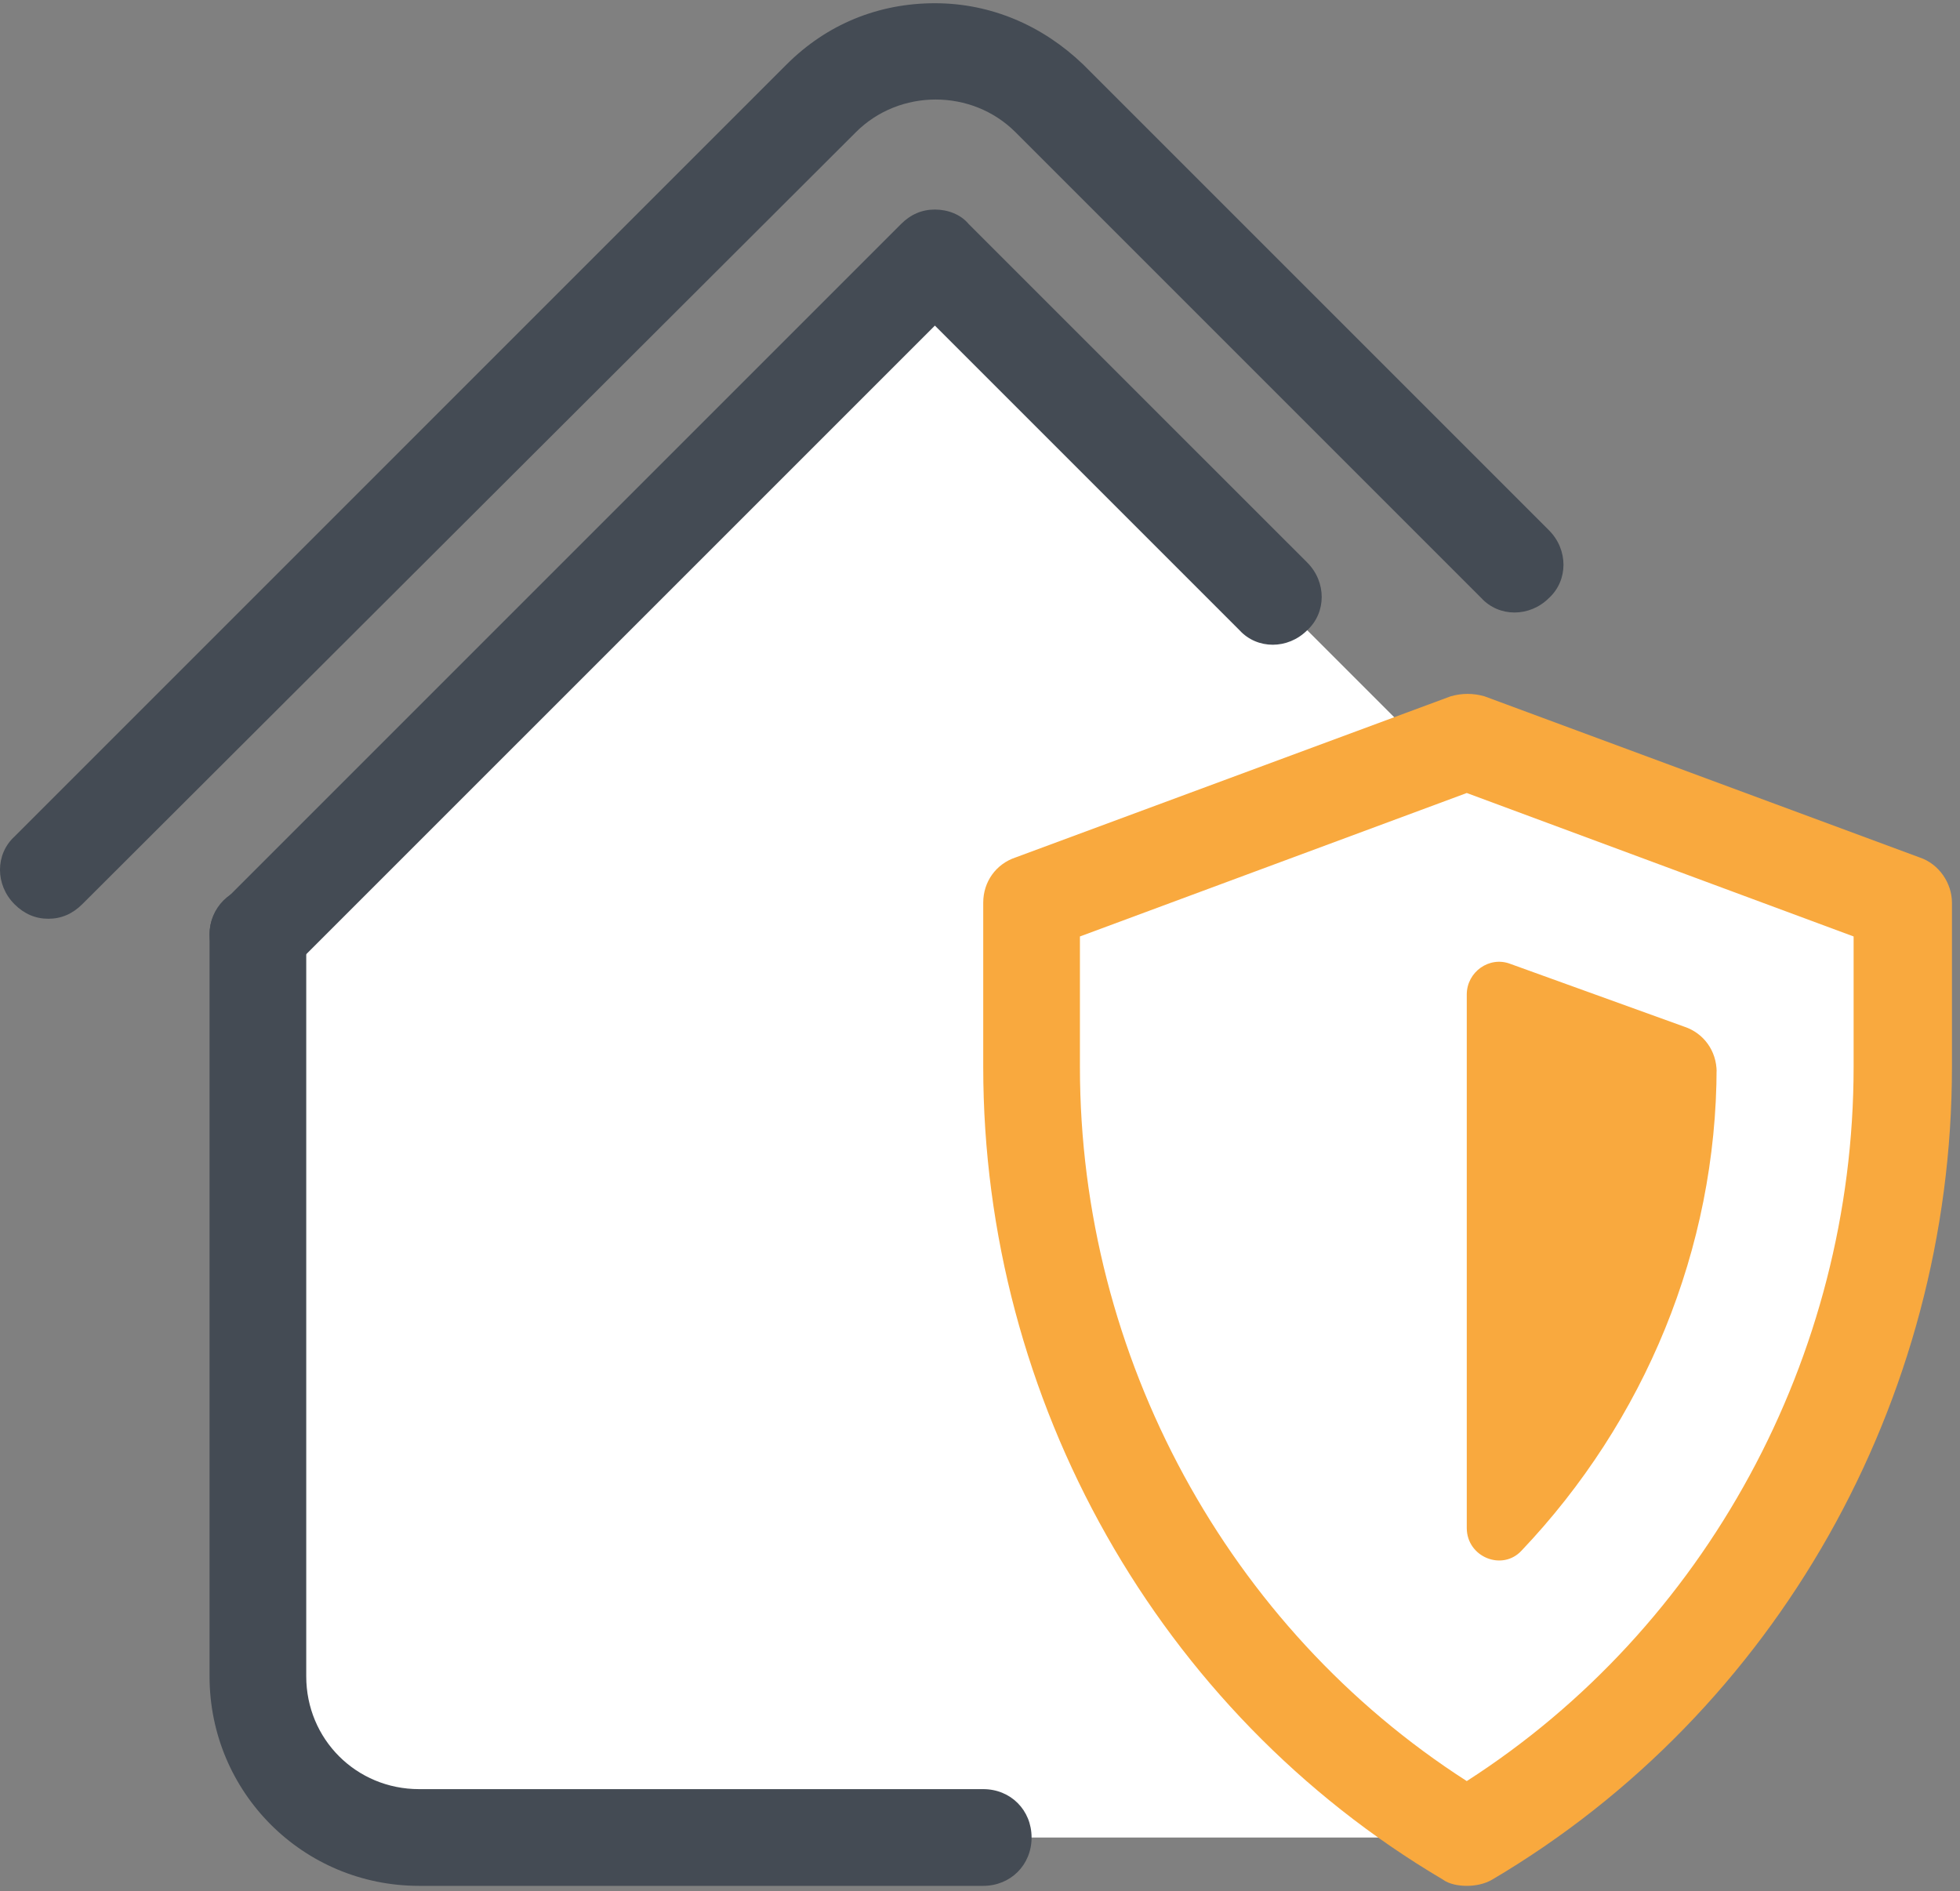
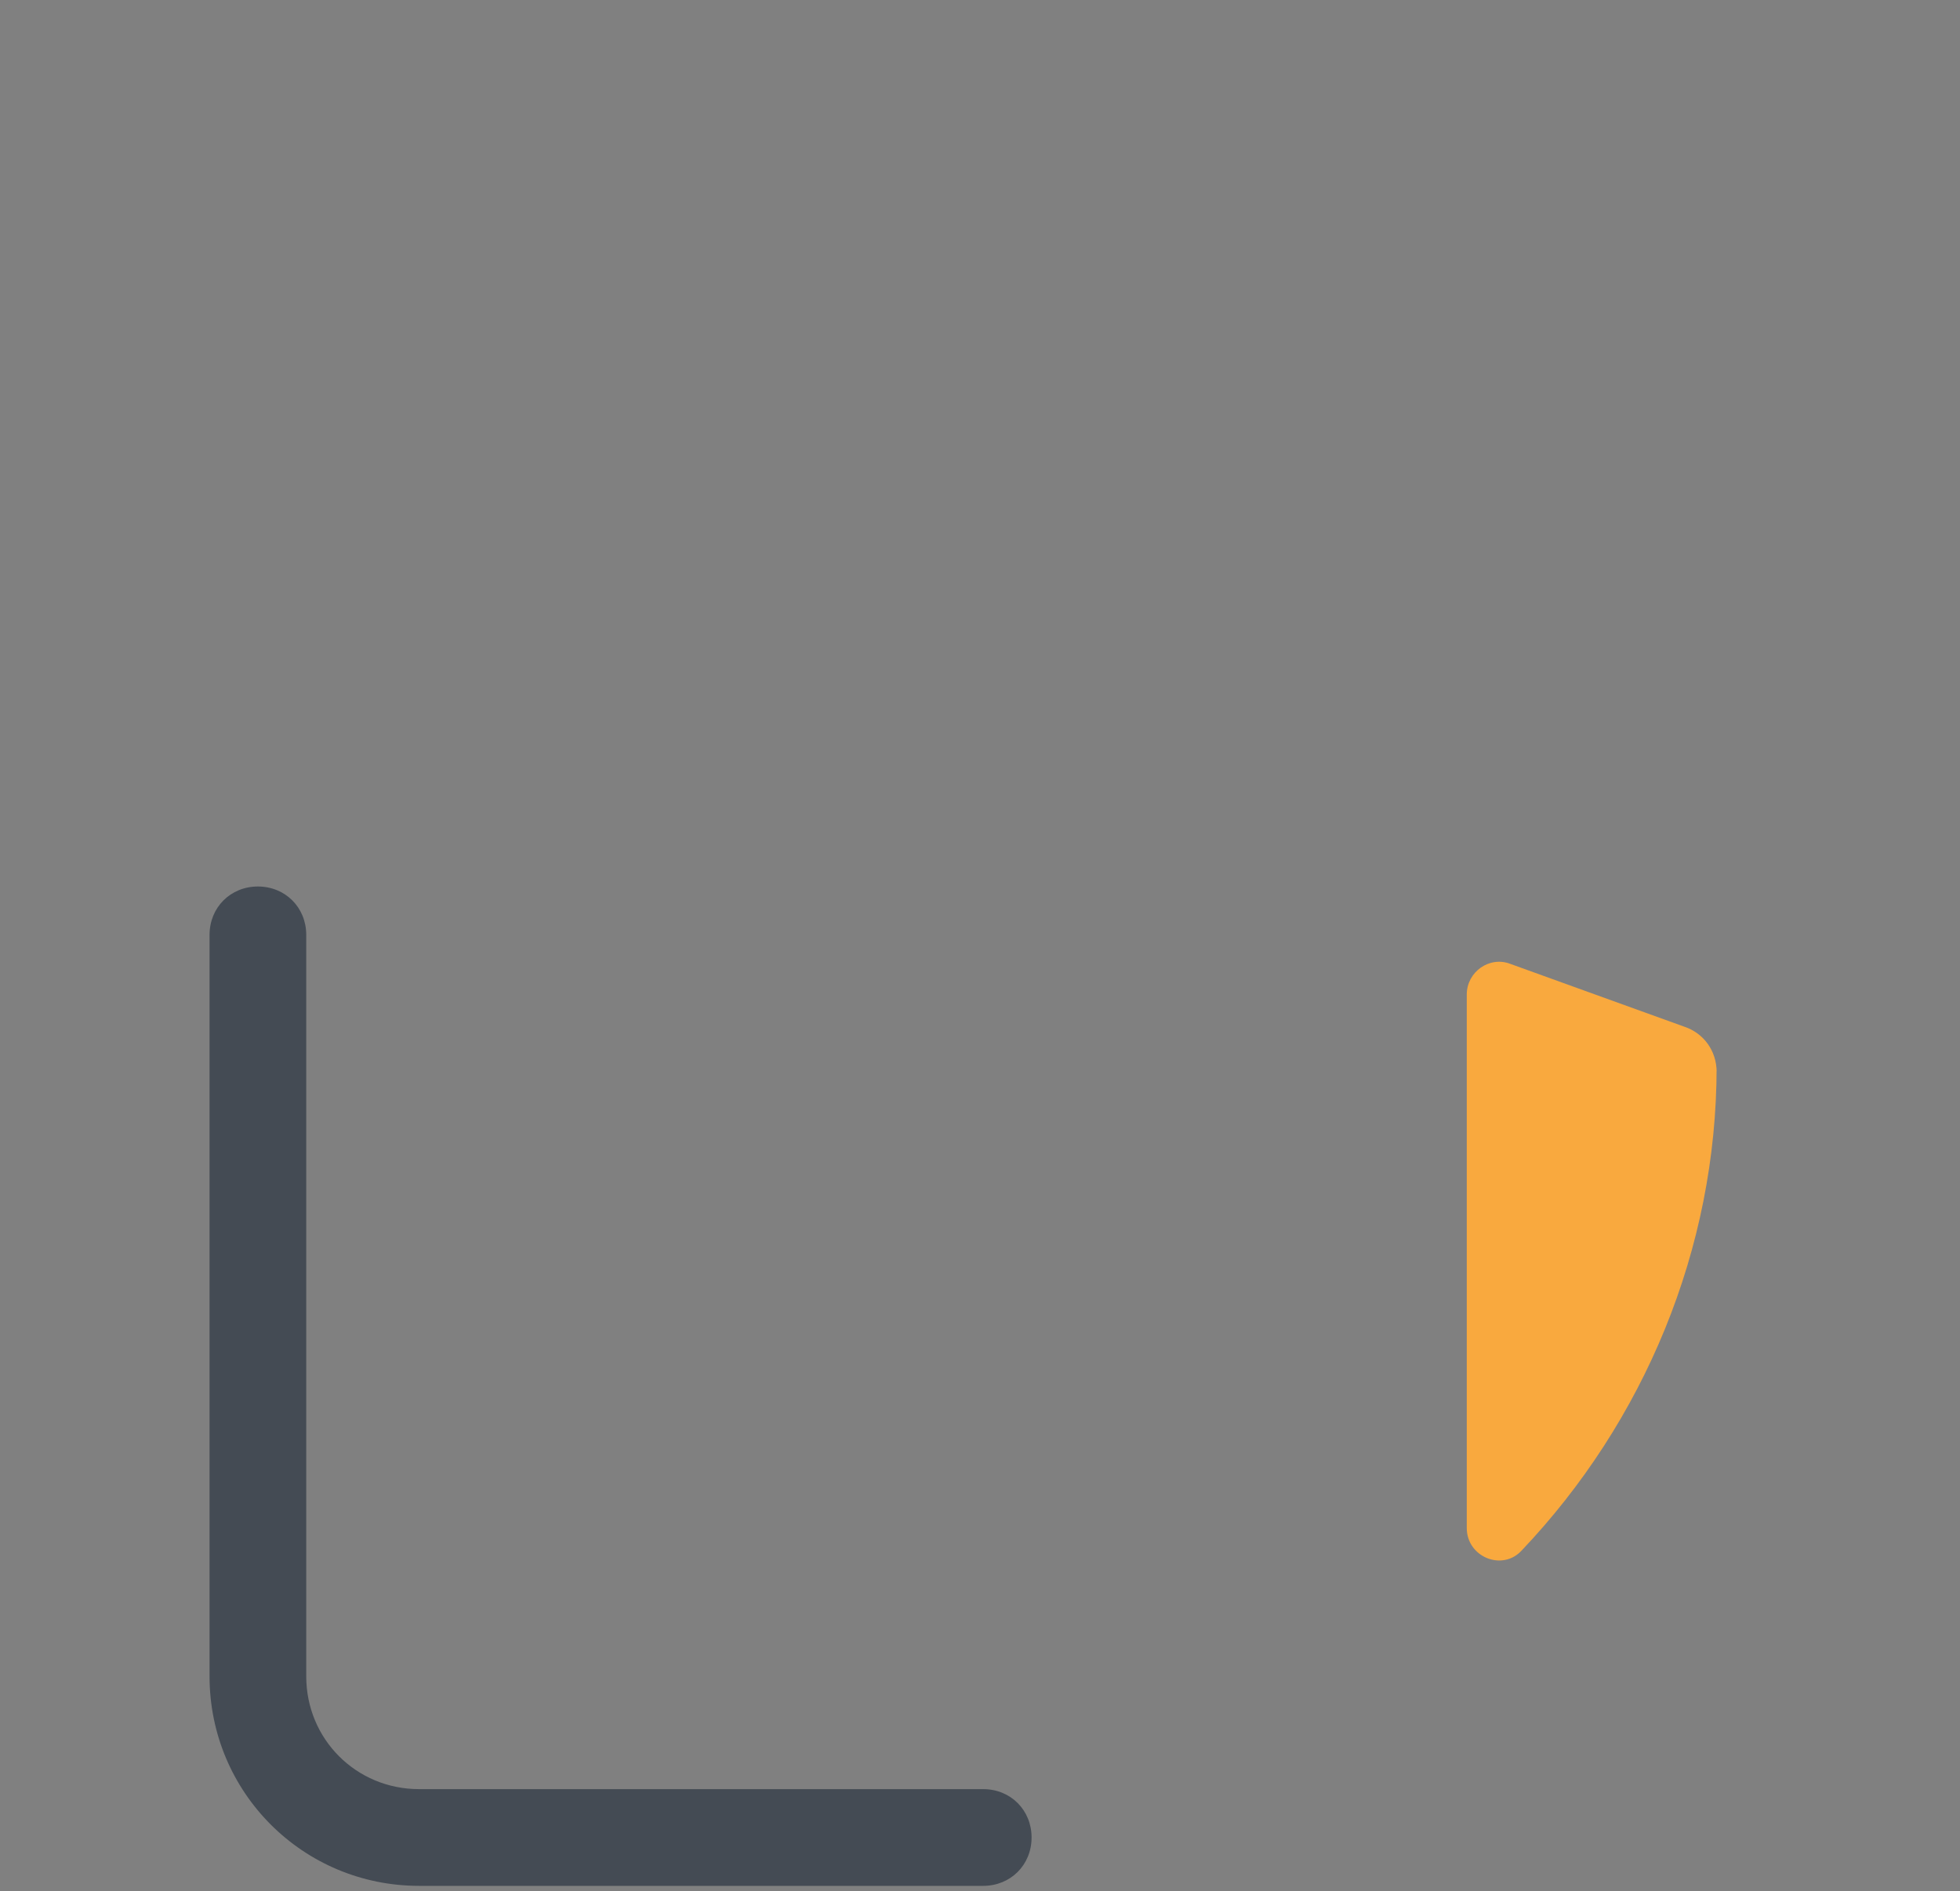
<svg xmlns="http://www.w3.org/2000/svg" width="57px" height="55px" viewBox="0 0 57 55" version="1.1">
  <rect x="0" y="0" width="57" height="55" fill="#808080" stroke="none" />
  <title>icon_Sicherheitsalarm</title>
  <desc>Created with Sketch.</desc>
  <g id="02_CCTV" stroke="none" stroke-width="1" fill="none" fill-rule="evenodd">
    <g id="Intelligent-CCTV" transform="translate(-691, -4989)" fill-rule="nonzero">
      <g id="Group-100" transform="translate(165, 4918)">
        <g id="Group-60">
          <g id="Group-59" transform="translate(0, 71)">
            <g id="icon_Sicherheitsalarm" transform="translate(526, 0)">
-               <path d="M42.188,53.438 L12.188,53.438 C9.609,53.438 7.5,51.328 7.5,48.75 L7.5,27.188 L27.188,7.5 L46.875,27.188 L46.875,48.75 C46.875,51.328 44.766,53.438 42.188,53.438 Z" id="Path" fill="#FFFFFF" />
              <path d="M28.594,54.844 L12.188,54.844 C8.812,54.844 6.094,52.125 6.094,48.75 L6.094,27.188 C6.094,26.391 6.703,25.781 7.5,25.781 C7.5,25.781 7.5,25.781 7.5,25.781 C8.297,25.781 8.906,26.391 8.906,27.188 L8.906,48.75 C8.906,50.578 10.359,52.031 12.188,52.031 L28.594,52.031 C29.391,52.031 30,52.641 30,53.438 C30,54.234 29.391,54.844 28.594,54.844 Z" id="Path" fill="#444B54" />
-               <path d="M1.406,26.719 C1.031,26.719 0.703,26.578 0.422,26.297 C-0.141,25.734 -0.141,24.844 0.422,24.328 L22.875,1.875 C24.047,0.703 25.547,0.094 27.188,0.094 C28.828,0.094 30.328,0.75 31.5,1.875 L45.047,15.422 C45.609,15.984 45.609,16.875 45.047,17.391 C44.484,17.953 43.594,17.953 43.078,17.391 L29.531,3.844 C28.266,2.578 26.156,2.578 24.891,3.844 L2.391,26.297 C2.109,26.578 1.781,26.719 1.406,26.719 Z" id="Path" fill="#444B54" />
              <g id="Group" transform="translate(28.594, 20.156)">
-                 <path d="M14.062,33.281 C21.891,28.641 26.719,20.109 26.719,10.875 L26.719,6.094 L14.062,1.406 L1.406,6.094 L1.406,10.875 C1.406,20.109 6.234,28.641 14.062,33.281" id="Path" fill="#FFFFFF" />
                <g fill="#F9A93E">
-                   <path d="M14.062,34.688 C13.828,34.688 13.547,34.641 13.359,34.5 C5.109,29.625 0,20.578 0,10.875 L0,6.094 C0,5.484 0.375,4.969 0.938,4.781 L13.594,0.094 C13.922,1.89431804e-15 14.25,1.89431804e-15 14.578,0.094 L27.234,4.781 C27.797,4.969 28.172,5.531 28.172,6.094 L28.172,10.875 C28.172,20.578 23.062,29.625 14.812,34.5 C14.578,34.641 14.297,34.688 14.062,34.688 Z M2.812,7.078 L2.812,10.875 C2.812,19.312 7.125,27.188 14.062,31.641 C21,27.188 25.312,19.312 25.312,10.875 L25.312,7.078 L14.062,2.906 L2.812,7.078 Z" id="Shape" />
                  <path d="M21.328,10.875 L21.328,11.016 C21.328,10.406 20.953,9.891 20.391,9.703 L15.328,7.875 C14.719,7.641 14.062,8.109 14.062,8.766 L14.062,24.281 C14.062,25.125 15.094,25.547 15.656,24.938 C19.219,21.188 21.328,16.172 21.328,10.875 Z" id="Path" />
                </g>
              </g>
-               <path d="M7.5,28.594 C7.125,28.594 6.797,28.453 6.516,28.172 C5.953,27.609 5.953,26.719 6.516,26.203 L26.203,6.516 C26.484,6.234 26.812,6.094 27.188,6.094 C27.188,6.094 27.188,6.094 27.188,6.094 C27.562,6.094 27.938,6.234 28.172,6.516 L38.016,16.359 C38.578,16.922 38.578,17.812 38.016,18.328 C37.453,18.891 36.562,18.891 36.047,18.328 L27.188,9.469 L8.484,28.172 C8.203,28.453 7.875,28.594 7.5,28.594 Z" id="Path" fill="#444B54" />
            </g>
          </g>
        </g>
      </g>
    </g>
  </g>
</svg>